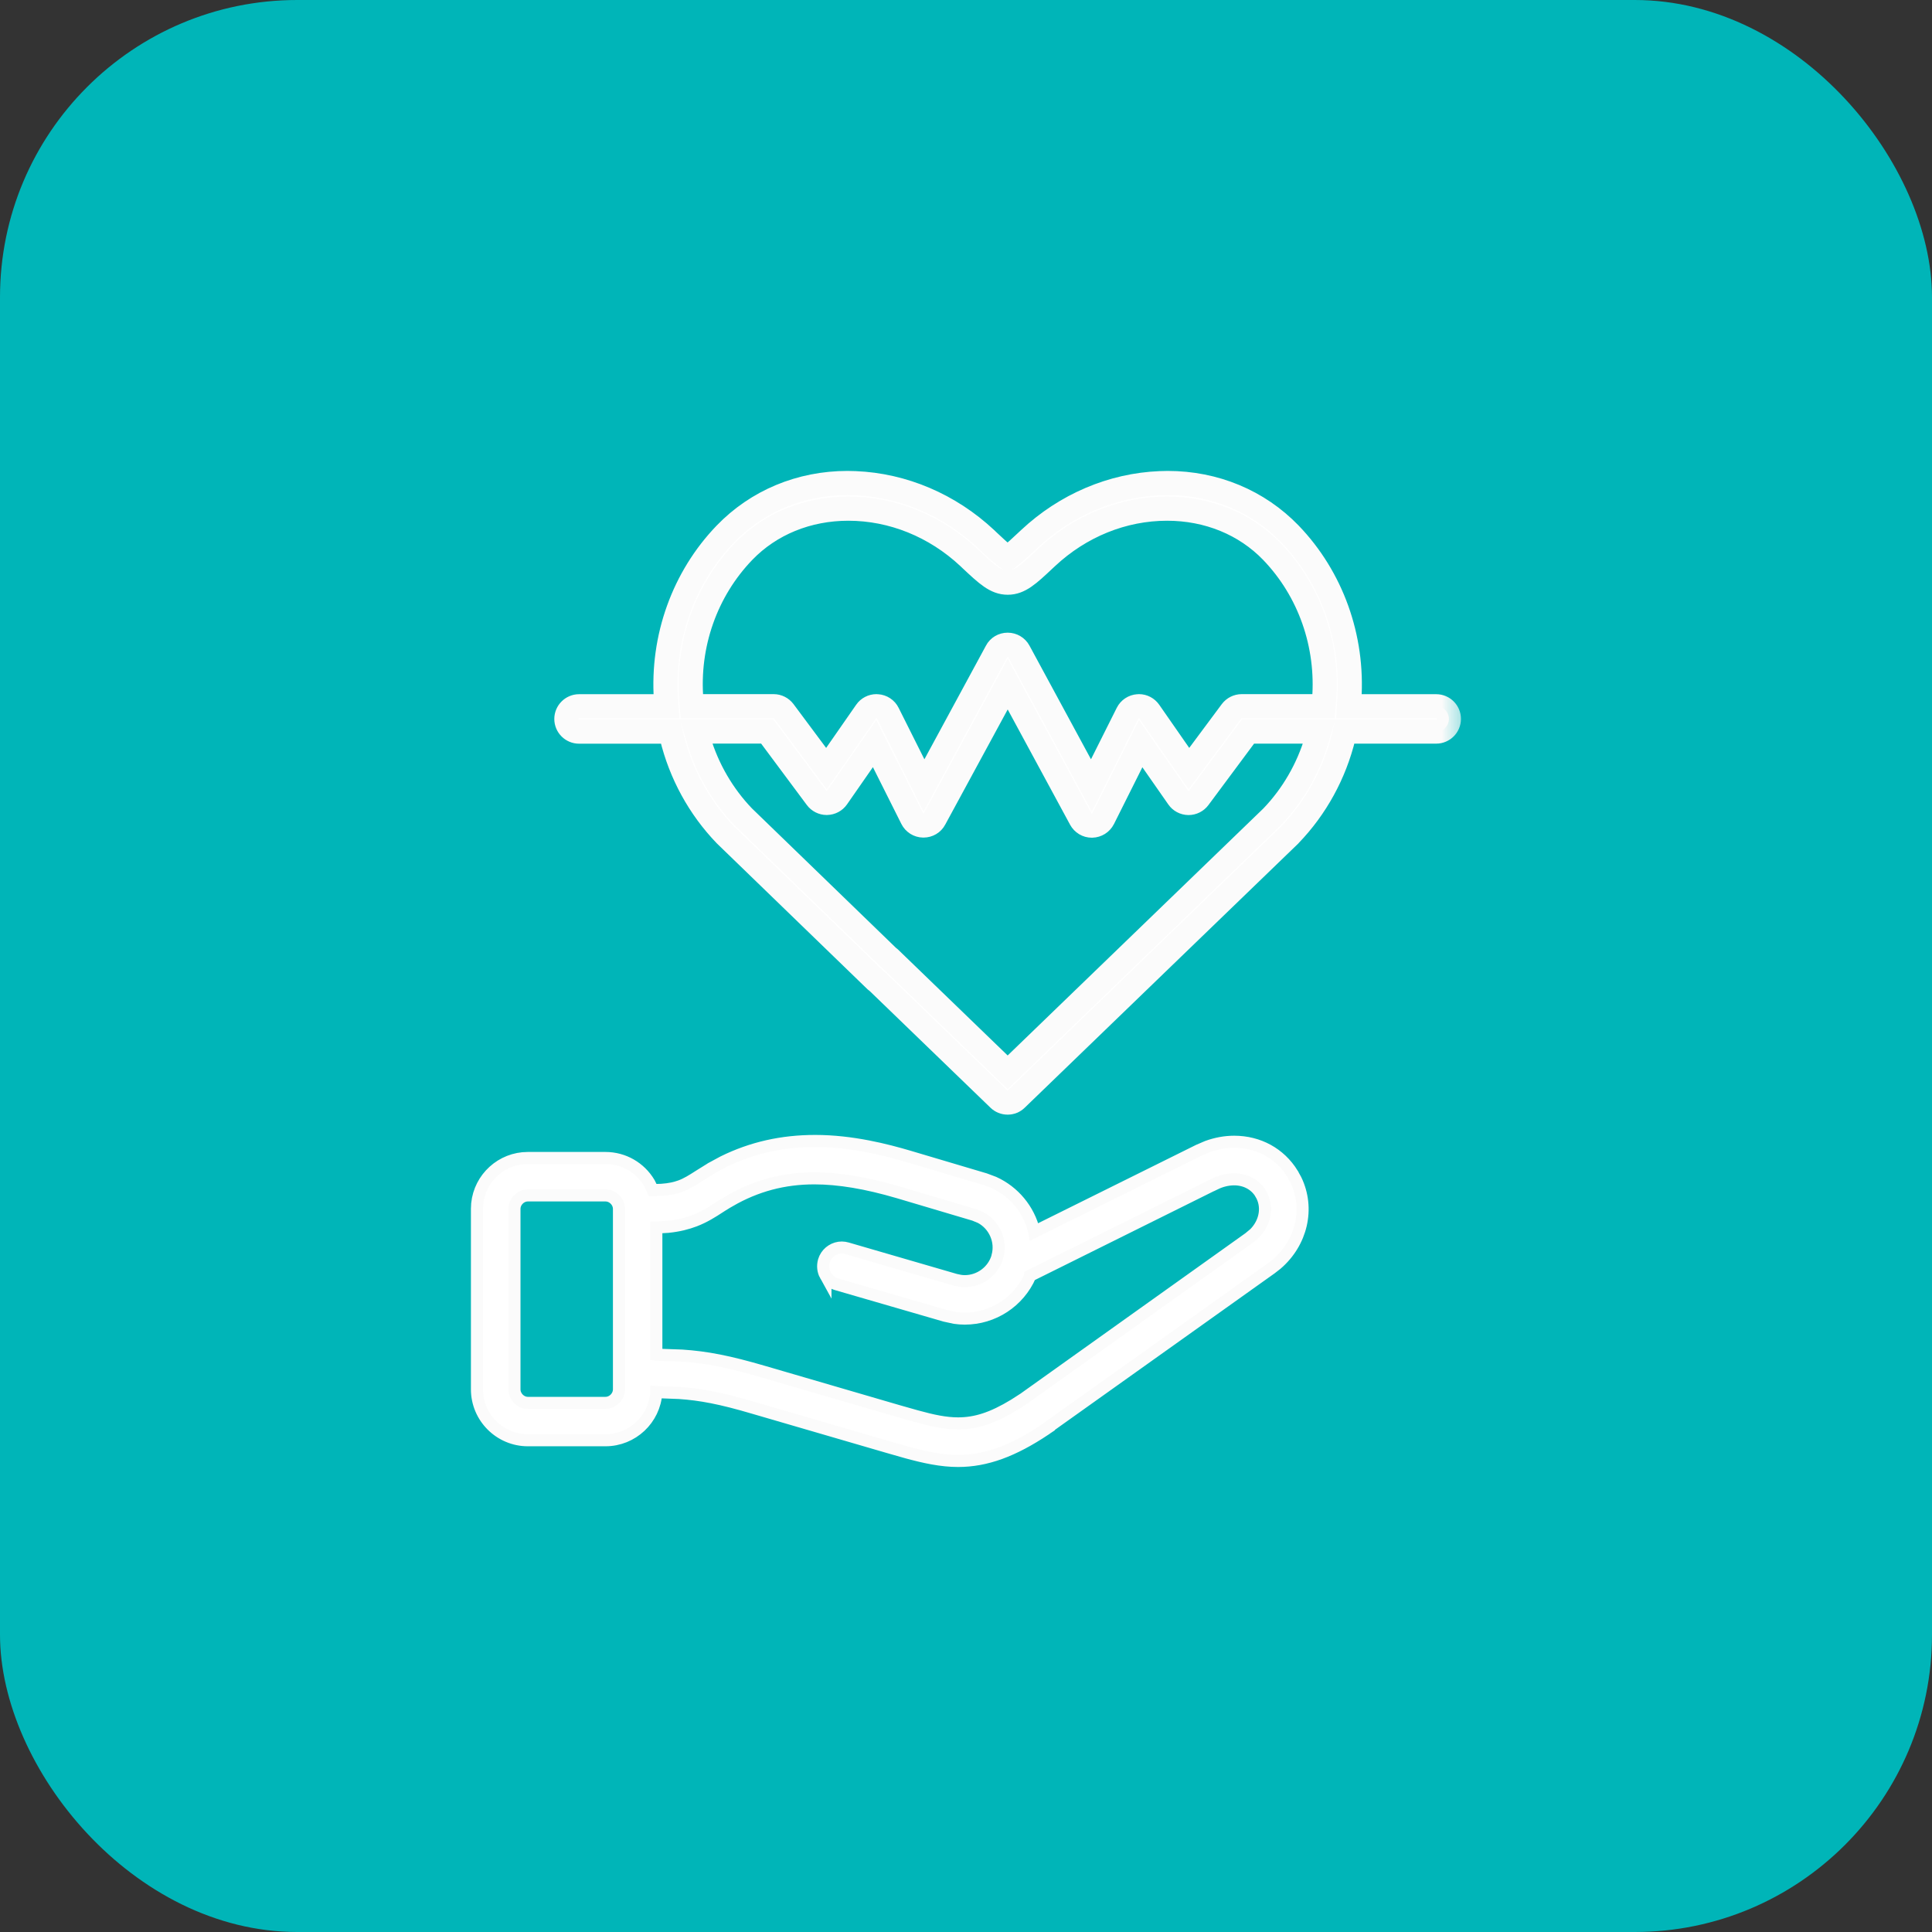
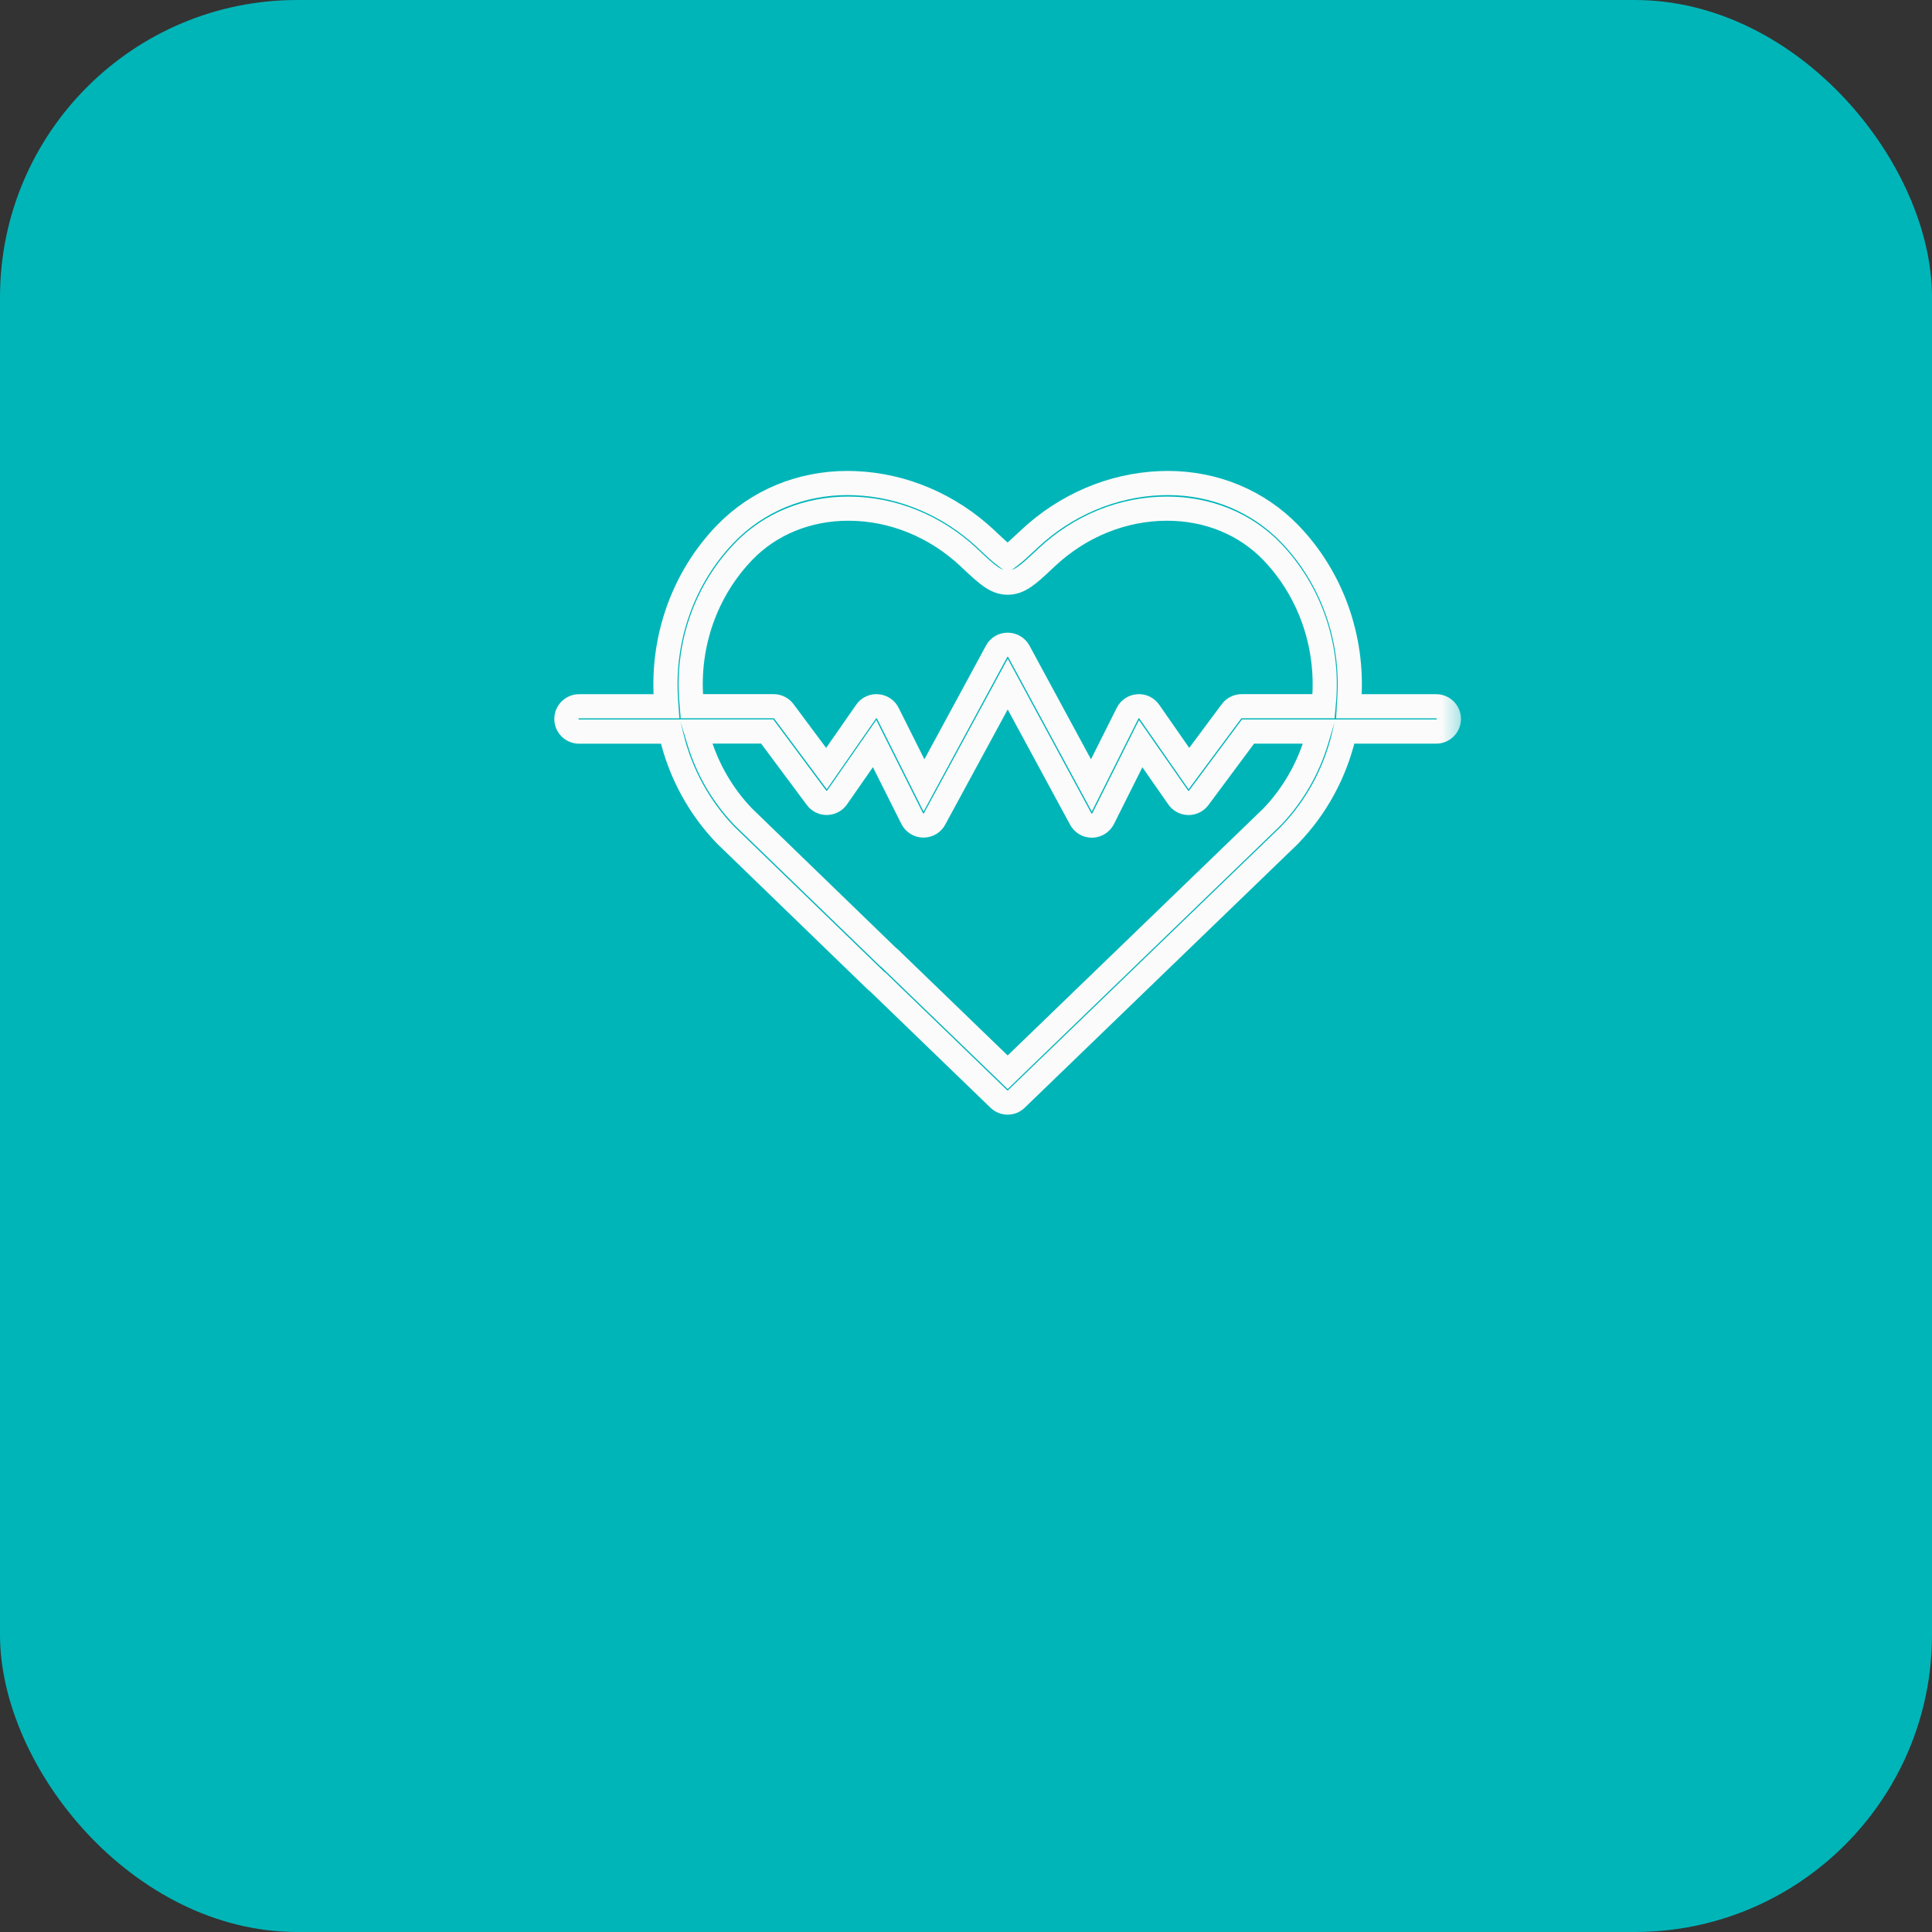
<svg xmlns="http://www.w3.org/2000/svg" width="32" height="32" viewBox="0 0 32 32" fill="none">
  <rect x="0" y="0" width="32" height="32" fill="#333333" stroke="none" />
  <g id="Frame 1261158045">
    <rect id="Rectangle 34624662" width="32" height="32" rx="4.923" fill="#00B5B8" />
    <g id="Group 1261157664">
-       <path id="Vector" d="M13.502 18.898C14.114 18.898 14.686 19.047 15.058 19.157L16.314 19.53L16.461 19.585C16.792 19.735 17.042 20.032 17.128 20.393L17.13 20.404L19.852 19.054L19.996 18.992C20.142 18.939 20.291 18.911 20.442 18.911C20.846 18.911 21.2 19.104 21.408 19.441V19.442L21.463 19.541C21.693 20.015 21.56 20.582 21.145 20.938L21.051 21.011L17.316 23.672L17.317 23.673L17.311 23.677L17.31 23.679C16.779 24.033 16.332 24.198 15.869 24.198C15.588 24.198 15.31 24.136 15.016 24.056L14.715 23.97L12.485 23.32C11.938 23.158 11.602 23.096 11.248 23.072L10.879 23.058L10.87 23.057V23.067C10.842 23.508 10.473 23.855 10.029 23.855H8.743C8.279 23.855 7.9 23.476 7.9 23.012V20.023L7.904 19.937C7.947 19.512 8.307 19.18 8.742 19.18H10.028C10.33 19.18 10.602 19.339 10.753 19.592L10.81 19.706V19.707L10.812 19.712H10.817L10.959 19.707C11.089 19.698 11.184 19.676 11.266 19.647C11.375 19.607 11.464 19.55 11.583 19.474L11.779 19.352L11.78 19.351L11.98 19.243C12.452 19.01 12.954 18.898 13.502 18.898ZM13.488 19.517C12.981 19.517 12.525 19.639 12.091 19.889L12.09 19.888C12.031 19.923 11.975 19.958 11.919 19.993L11.92 19.994C11.798 20.073 11.67 20.155 11.507 20.218C11.383 20.265 11.242 20.302 11.066 20.32L10.88 20.331H10.871V22.437L10.879 22.438L11.299 22.453C11.697 22.48 12.062 22.548 12.66 22.724L14.887 23.374L15.177 23.456C15.446 23.53 15.658 23.576 15.869 23.576C16.157 23.576 16.433 23.491 16.798 23.269L16.96 23.165L20.689 20.505L20.779 20.43C20.967 20.24 21.005 19.971 20.879 19.767V19.766C20.789 19.62 20.631 19.533 20.439 19.533C20.334 19.534 20.226 19.56 20.126 19.609L20.125 19.608L17.064 21.128L17.064 21.131C16.876 21.561 16.451 21.84 15.98 21.84C15.925 21.84 15.87 21.836 15.815 21.828L15.653 21.793L13.857 21.272C13.778 21.249 13.712 21.196 13.672 21.122V21.123C13.632 21.051 13.624 20.966 13.646 20.887L13.664 20.839C13.715 20.733 13.824 20.663 13.943 20.663C13.973 20.663 14.002 20.668 14.03 20.676L15.826 21.198L15.903 21.214C15.929 21.218 15.955 21.22 15.981 21.22C16.228 21.22 16.449 21.055 16.519 20.82L16.52 20.812C16.592 20.557 16.471 20.288 16.242 20.166L16.138 20.123L14.882 19.75C14.348 19.593 13.892 19.517 13.488 19.517ZM8.743 19.8C8.624 19.8 8.521 19.903 8.521 20.023V23.012C8.521 23.132 8.624 23.236 8.743 23.236H10.029C10.149 23.236 10.252 23.132 10.252 23.012V20.023C10.252 19.903 10.148 19.8 10.029 19.8H8.743Z" fill="white" stroke="#FBFBFB" stroke-width="0.2" />
      <g id="Vector_2">
        <mask id="path-3-outside-1_2957_6208" maskUnits="userSpaceOnUse" x="8.381" y="7" width="16" height="12" fill="black">
          <rect fill="white" x="8.381" y="7" width="16" height="12" />
-           <path d="M16.69 18.262C16.635 18.262 16.583 18.241 16.544 18.203L14.538 16.265L14.531 16.26C14.522 16.254 14.514 16.247 14.506 16.24L12.019 13.832C12.017 13.83 12.016 13.829 12.014 13.827C11.581 13.377 11.274 12.816 11.125 12.201L11.105 12.118H9.591C9.476 12.118 9.381 12.024 9.381 11.908C9.381 11.793 9.476 11.698 9.591 11.698H11.038L11.03 11.582C10.962 10.562 11.32 9.564 12.014 8.844C12.539 8.3 13.258 8 14.037 8C14.08 8 14.122 8.001 14.165 8.003C14.96 8.035 15.728 8.363 16.329 8.925L16.372 8.966C16.465 9.054 16.562 9.144 16.623 9.19L16.689 9.241L16.755 9.19C16.817 9.143 16.913 9.053 17.006 8.966L17.05 8.925C17.65 8.363 18.419 8.035 19.214 8.003C19.256 8.001 19.3 8 19.341 8C20.121 8 20.84 8.3 21.365 8.843C22.059 9.564 22.417 10.561 22.349 11.582L22.342 11.698H23.788C23.904 11.698 23.998 11.792 23.998 11.907C23.998 12.023 23.904 12.117 23.788 12.117H22.274L22.255 12.2C22.106 12.815 21.798 13.377 21.365 13.826L21.36 13.832L16.834 18.203C16.796 18.241 16.745 18.262 16.69 18.262L16.69 18.262ZM11.573 12.257C11.715 12.735 11.971 13.175 12.312 13.53L14.704 15.846L14.71 15.851C14.718 15.857 14.727 15.864 14.735 15.871L16.69 17.76L21.067 13.532L21.068 13.531C21.409 13.176 21.664 12.736 21.807 12.257L21.849 12.117H20.671L19.855 13.215C19.816 13.268 19.753 13.3 19.685 13.3C19.616 13.299 19.553 13.265 19.515 13.21L18.893 12.318L18.272 13.559C18.236 13.629 18.166 13.673 18.088 13.675H18.083C18.007 13.675 17.937 13.633 17.9 13.565L16.691 11.331L15.48 13.563C15.444 13.632 15.373 13.673 15.296 13.673H15.292C15.213 13.672 15.143 13.627 15.108 13.557L14.486 12.316L13.865 13.209C13.827 13.264 13.764 13.297 13.696 13.299H13.692C13.627 13.299 13.563 13.267 13.524 13.214L12.707 12.116H11.53L11.573 12.257ZM16.69 10.679C16.767 10.679 16.838 10.72 16.875 10.788L18.077 13.009L18.676 11.813C18.709 11.747 18.775 11.703 18.849 11.698C18.855 11.697 18.86 11.697 18.865 11.697C18.933 11.697 18.997 11.731 19.036 11.787L19.692 12.73L20.397 11.782C20.437 11.729 20.5 11.697 20.566 11.697H21.922L21.931 11.597C22.005 10.68 21.689 9.782 21.065 9.134C20.623 8.677 20.007 8.425 19.331 8.425C18.601 8.425 17.894 8.711 17.339 9.23L17.295 9.271C17.033 9.517 16.889 9.651 16.691 9.651C16.492 9.651 16.348 9.516 16.086 9.271L16.043 9.23C15.488 8.711 14.779 8.425 14.051 8.425C13.375 8.425 12.758 8.677 12.317 9.134C11.692 9.783 11.376 10.68 11.451 11.597L11.459 11.697H12.815C12.88 11.697 12.943 11.729 12.983 11.782L13.689 12.73L14.345 11.787C14.384 11.73 14.449 11.697 14.517 11.697C14.522 11.697 14.527 11.697 14.532 11.698C14.606 11.703 14.673 11.747 14.705 11.813L15.304 13.009L16.507 10.788C16.542 10.72 16.613 10.679 16.69 10.679Z" />
+           <path d="M16.69 18.262C16.635 18.262 16.583 18.241 16.544 18.203L14.538 16.265L14.531 16.26C14.522 16.254 14.514 16.247 14.506 16.24L12.019 13.832C12.017 13.83 12.016 13.829 12.014 13.827C11.581 13.377 11.274 12.816 11.125 12.201L11.105 12.118H9.591C9.476 12.118 9.381 12.024 9.381 11.908C9.381 11.793 9.476 11.698 9.591 11.698H11.038L11.03 11.582C10.962 10.562 11.32 9.564 12.014 8.844C12.539 8.3 13.258 8 14.037 8C14.08 8 14.122 8.001 14.165 8.003C14.96 8.035 15.728 8.363 16.329 8.925L16.372 8.966C16.465 9.054 16.562 9.144 16.623 9.19L16.689 9.241L16.755 9.19C16.817 9.143 16.913 9.053 17.006 8.966L17.05 8.925C17.65 8.363 18.419 8.035 19.214 8.003C19.256 8.001 19.3 8 19.341 8C20.121 8 20.84 8.3 21.365 8.843C22.059 9.564 22.417 10.561 22.349 11.582L22.342 11.698H23.788C23.904 11.698 23.998 11.792 23.998 11.907C23.998 12.023 23.904 12.117 23.788 12.117H22.274L22.255 12.2C22.106 12.815 21.798 13.377 21.365 13.826L21.36 13.832L16.834 18.203C16.796 18.241 16.745 18.262 16.69 18.262L16.69 18.262ZM11.573 12.257C11.715 12.735 11.971 13.175 12.312 13.53L14.704 15.846L14.71 15.851C14.718 15.857 14.727 15.864 14.735 15.871L16.69 17.76L21.067 13.532L21.068 13.531C21.409 13.176 21.664 12.736 21.807 12.257L21.849 12.117H20.671C19.816 13.268 19.753 13.3 19.685 13.3C19.616 13.299 19.553 13.265 19.515 13.21L18.893 12.318L18.272 13.559C18.236 13.629 18.166 13.673 18.088 13.675H18.083C18.007 13.675 17.937 13.633 17.9 13.565L16.691 11.331L15.48 13.563C15.444 13.632 15.373 13.673 15.296 13.673H15.292C15.213 13.672 15.143 13.627 15.108 13.557L14.486 12.316L13.865 13.209C13.827 13.264 13.764 13.297 13.696 13.299H13.692C13.627 13.299 13.563 13.267 13.524 13.214L12.707 12.116H11.53L11.573 12.257ZM16.69 10.679C16.767 10.679 16.838 10.72 16.875 10.788L18.077 13.009L18.676 11.813C18.709 11.747 18.775 11.703 18.849 11.698C18.855 11.697 18.86 11.697 18.865 11.697C18.933 11.697 18.997 11.731 19.036 11.787L19.692 12.73L20.397 11.782C20.437 11.729 20.5 11.697 20.566 11.697H21.922L21.931 11.597C22.005 10.68 21.689 9.782 21.065 9.134C20.623 8.677 20.007 8.425 19.331 8.425C18.601 8.425 17.894 8.711 17.339 9.23L17.295 9.271C17.033 9.517 16.889 9.651 16.691 9.651C16.492 9.651 16.348 9.516 16.086 9.271L16.043 9.23C15.488 8.711 14.779 8.425 14.051 8.425C13.375 8.425 12.758 8.677 12.317 9.134C11.692 9.783 11.376 10.68 11.451 11.597L11.459 11.697H12.815C12.88 11.697 12.943 11.729 12.983 11.782L13.689 12.73L14.345 11.787C14.384 11.73 14.449 11.697 14.517 11.697C14.522 11.697 14.527 11.697 14.532 11.698C14.606 11.703 14.673 11.747 14.705 11.813L15.304 13.009L16.507 10.788C16.542 10.72 16.613 10.679 16.69 10.679Z" />
        </mask>
-         <path d="M16.69 18.262C16.635 18.262 16.583 18.241 16.544 18.203L14.538 16.265L14.531 16.26C14.522 16.254 14.514 16.247 14.506 16.24L12.019 13.832C12.017 13.83 12.016 13.829 12.014 13.827C11.581 13.377 11.274 12.816 11.125 12.201L11.105 12.118H9.591C9.476 12.118 9.381 12.024 9.381 11.908C9.381 11.793 9.476 11.698 9.591 11.698H11.038L11.03 11.582C10.962 10.562 11.32 9.564 12.014 8.844C12.539 8.3 13.258 8 14.037 8C14.08 8 14.122 8.001 14.165 8.003C14.96 8.035 15.728 8.363 16.329 8.925L16.372 8.966C16.465 9.054 16.562 9.144 16.623 9.19L16.689 9.241L16.755 9.19C16.817 9.143 16.913 9.053 17.006 8.966L17.05 8.925C17.65 8.363 18.419 8.035 19.214 8.003C19.256 8.001 19.3 8 19.341 8C20.121 8 20.84 8.3 21.365 8.843C22.059 9.564 22.417 10.561 22.349 11.582L22.342 11.698H23.788C23.904 11.698 23.998 11.792 23.998 11.907C23.998 12.023 23.904 12.117 23.788 12.117H22.274L22.255 12.2C22.106 12.815 21.798 13.377 21.365 13.826L21.36 13.832L16.834 18.203C16.796 18.241 16.745 18.262 16.69 18.262L16.69 18.262ZM11.573 12.257C11.715 12.735 11.971 13.175 12.312 13.53L14.704 15.846L14.71 15.851C14.718 15.857 14.727 15.864 14.735 15.871L16.69 17.76L21.067 13.532L21.068 13.531C21.409 13.176 21.664 12.736 21.807 12.257L21.849 12.117H20.671L19.855 13.215C19.816 13.268 19.753 13.3 19.685 13.3C19.616 13.299 19.553 13.265 19.515 13.21L18.893 12.318L18.272 13.559C18.236 13.629 18.166 13.673 18.088 13.675H18.083C18.007 13.675 17.937 13.633 17.9 13.565L16.691 11.331L15.48 13.563C15.444 13.632 15.373 13.673 15.296 13.673H15.292C15.213 13.672 15.143 13.627 15.108 13.557L14.486 12.316L13.865 13.209C13.827 13.264 13.764 13.297 13.696 13.299H13.692C13.627 13.299 13.563 13.267 13.524 13.214L12.707 12.116H11.53L11.573 12.257ZM16.69 10.679C16.767 10.679 16.838 10.72 16.875 10.788L18.077 13.009L18.676 11.813C18.709 11.747 18.775 11.703 18.849 11.698C18.855 11.697 18.86 11.697 18.865 11.697C18.933 11.697 18.997 11.731 19.036 11.787L19.692 12.73L20.397 11.782C20.437 11.729 20.5 11.697 20.566 11.697H21.922L21.931 11.597C22.005 10.68 21.689 9.782 21.065 9.134C20.623 8.677 20.007 8.425 19.331 8.425C18.601 8.425 17.894 8.711 17.339 9.23L17.295 9.271C17.033 9.517 16.889 9.651 16.691 9.651C16.492 9.651 16.348 9.516 16.086 9.271L16.043 9.23C15.488 8.711 14.779 8.425 14.051 8.425C13.375 8.425 12.758 8.677 12.317 9.134C11.692 9.783 11.376 10.68 11.451 11.597L11.459 11.697H12.815C12.88 11.697 12.943 11.729 12.983 11.782L13.689 12.73L14.345 11.787C14.384 11.73 14.449 11.697 14.517 11.697C14.522 11.697 14.527 11.697 14.532 11.698C14.606 11.703 14.673 11.747 14.705 11.813L15.304 13.009L16.507 10.788C16.542 10.72 16.613 10.679 16.69 10.679Z" fill="white" />
        <path d="M16.69 18.262C16.635 18.262 16.583 18.241 16.544 18.203L14.538 16.265L14.531 16.26C14.522 16.254 14.514 16.247 14.506 16.24L12.019 13.832C12.017 13.83 12.016 13.829 12.014 13.827C11.581 13.377 11.274 12.816 11.125 12.201L11.105 12.118H9.591C9.476 12.118 9.381 12.024 9.381 11.908C9.381 11.793 9.476 11.698 9.591 11.698H11.038L11.03 11.582C10.962 10.562 11.32 9.564 12.014 8.844C12.539 8.3 13.258 8 14.037 8C14.08 8 14.122 8.001 14.165 8.003C14.96 8.035 15.728 8.363 16.329 8.925L16.372 8.966C16.465 9.054 16.562 9.144 16.623 9.19L16.689 9.241L16.755 9.19C16.817 9.143 16.913 9.053 17.006 8.966L17.05 8.925C17.65 8.363 18.419 8.035 19.214 8.003C19.256 8.001 19.3 8 19.341 8C20.121 8 20.84 8.3 21.365 8.843C22.059 9.564 22.417 10.561 22.349 11.582L22.342 11.698H23.788C23.904 11.698 23.998 11.792 23.998 11.907C23.998 12.023 23.904 12.117 23.788 12.117H22.274L22.255 12.2C22.106 12.815 21.798 13.377 21.365 13.826L21.36 13.832L16.834 18.203C16.796 18.241 16.745 18.262 16.69 18.262L16.69 18.262ZM11.573 12.257C11.715 12.735 11.971 13.175 12.312 13.53L14.704 15.846L14.71 15.851C14.718 15.857 14.727 15.864 14.735 15.871L16.69 17.76L21.067 13.532L21.068 13.531C21.409 13.176 21.664 12.736 21.807 12.257L21.849 12.117H20.671L19.855 13.215C19.816 13.268 19.753 13.3 19.685 13.3C19.616 13.299 19.553 13.265 19.515 13.21L18.893 12.318L18.272 13.559C18.236 13.629 18.166 13.673 18.088 13.675H18.083C18.007 13.675 17.937 13.633 17.9 13.565L16.691 11.331L15.48 13.563C15.444 13.632 15.373 13.673 15.296 13.673H15.292C15.213 13.672 15.143 13.627 15.108 13.557L14.486 12.316L13.865 13.209C13.827 13.264 13.764 13.297 13.696 13.299H13.692C13.627 13.299 13.563 13.267 13.524 13.214L12.707 12.116H11.53L11.573 12.257ZM16.69 10.679C16.767 10.679 16.838 10.72 16.875 10.788L18.077 13.009L18.676 11.813C18.709 11.747 18.775 11.703 18.849 11.698C18.855 11.697 18.86 11.697 18.865 11.697C18.933 11.697 18.997 11.731 19.036 11.787L19.692 12.73L20.397 11.782C20.437 11.729 20.5 11.697 20.566 11.697H21.922L21.931 11.597C22.005 10.68 21.689 9.782 21.065 9.134C20.623 8.677 20.007 8.425 19.331 8.425C18.601 8.425 17.894 8.711 17.339 9.23L17.295 9.271C17.033 9.517 16.889 9.651 16.691 9.651C16.492 9.651 16.348 9.516 16.086 9.271L16.043 9.23C15.488 8.711 14.779 8.425 14.051 8.425C13.375 8.425 12.758 8.677 12.317 9.134C11.692 9.783 11.376 10.68 11.451 11.597L11.459 11.697H12.815C12.88 11.697 12.943 11.729 12.983 11.782L13.689 12.73L14.345 11.787C14.384 11.73 14.449 11.697 14.517 11.697C14.522 11.697 14.527 11.697 14.532 11.698C14.606 11.703 14.673 11.747 14.705 11.813L15.304 13.009L16.507 10.788C16.542 10.72 16.613 10.679 16.69 10.679Z" stroke="#FBFBFB" stroke-width="0.4" mask="url(#path-3-outside-1_2957_6208)" />
      </g>
    </g>
  </g>
</svg>